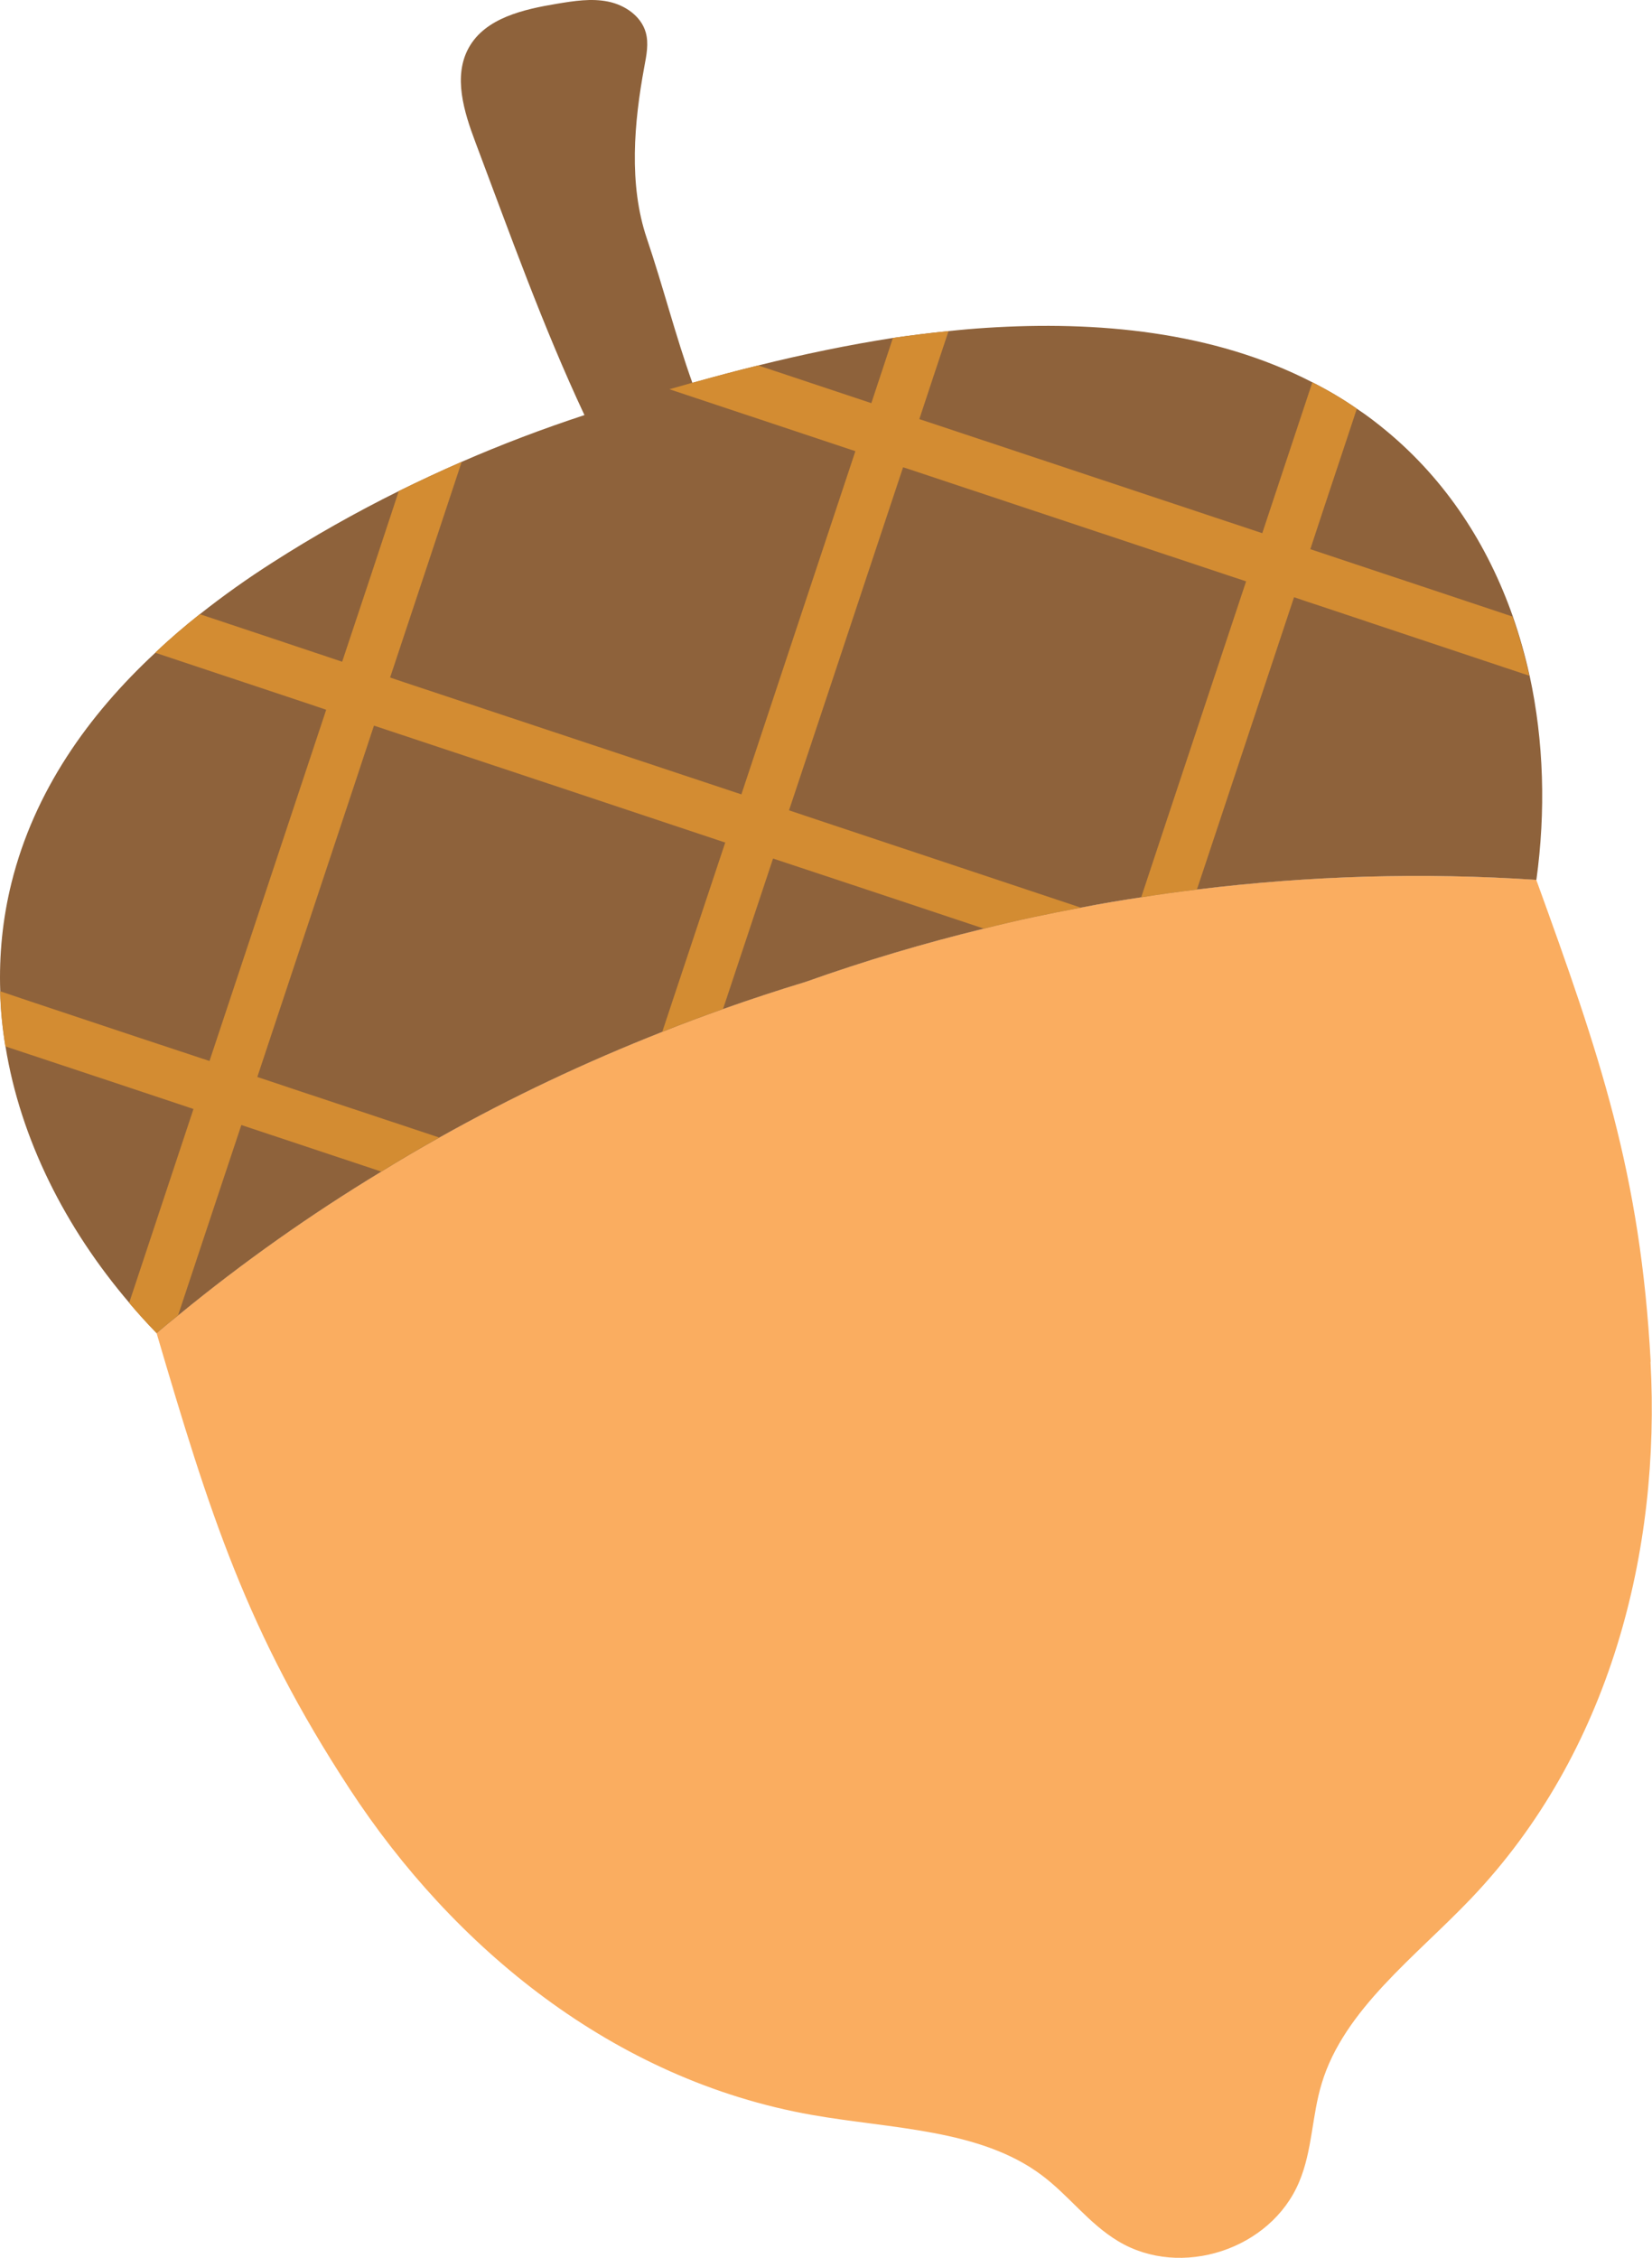
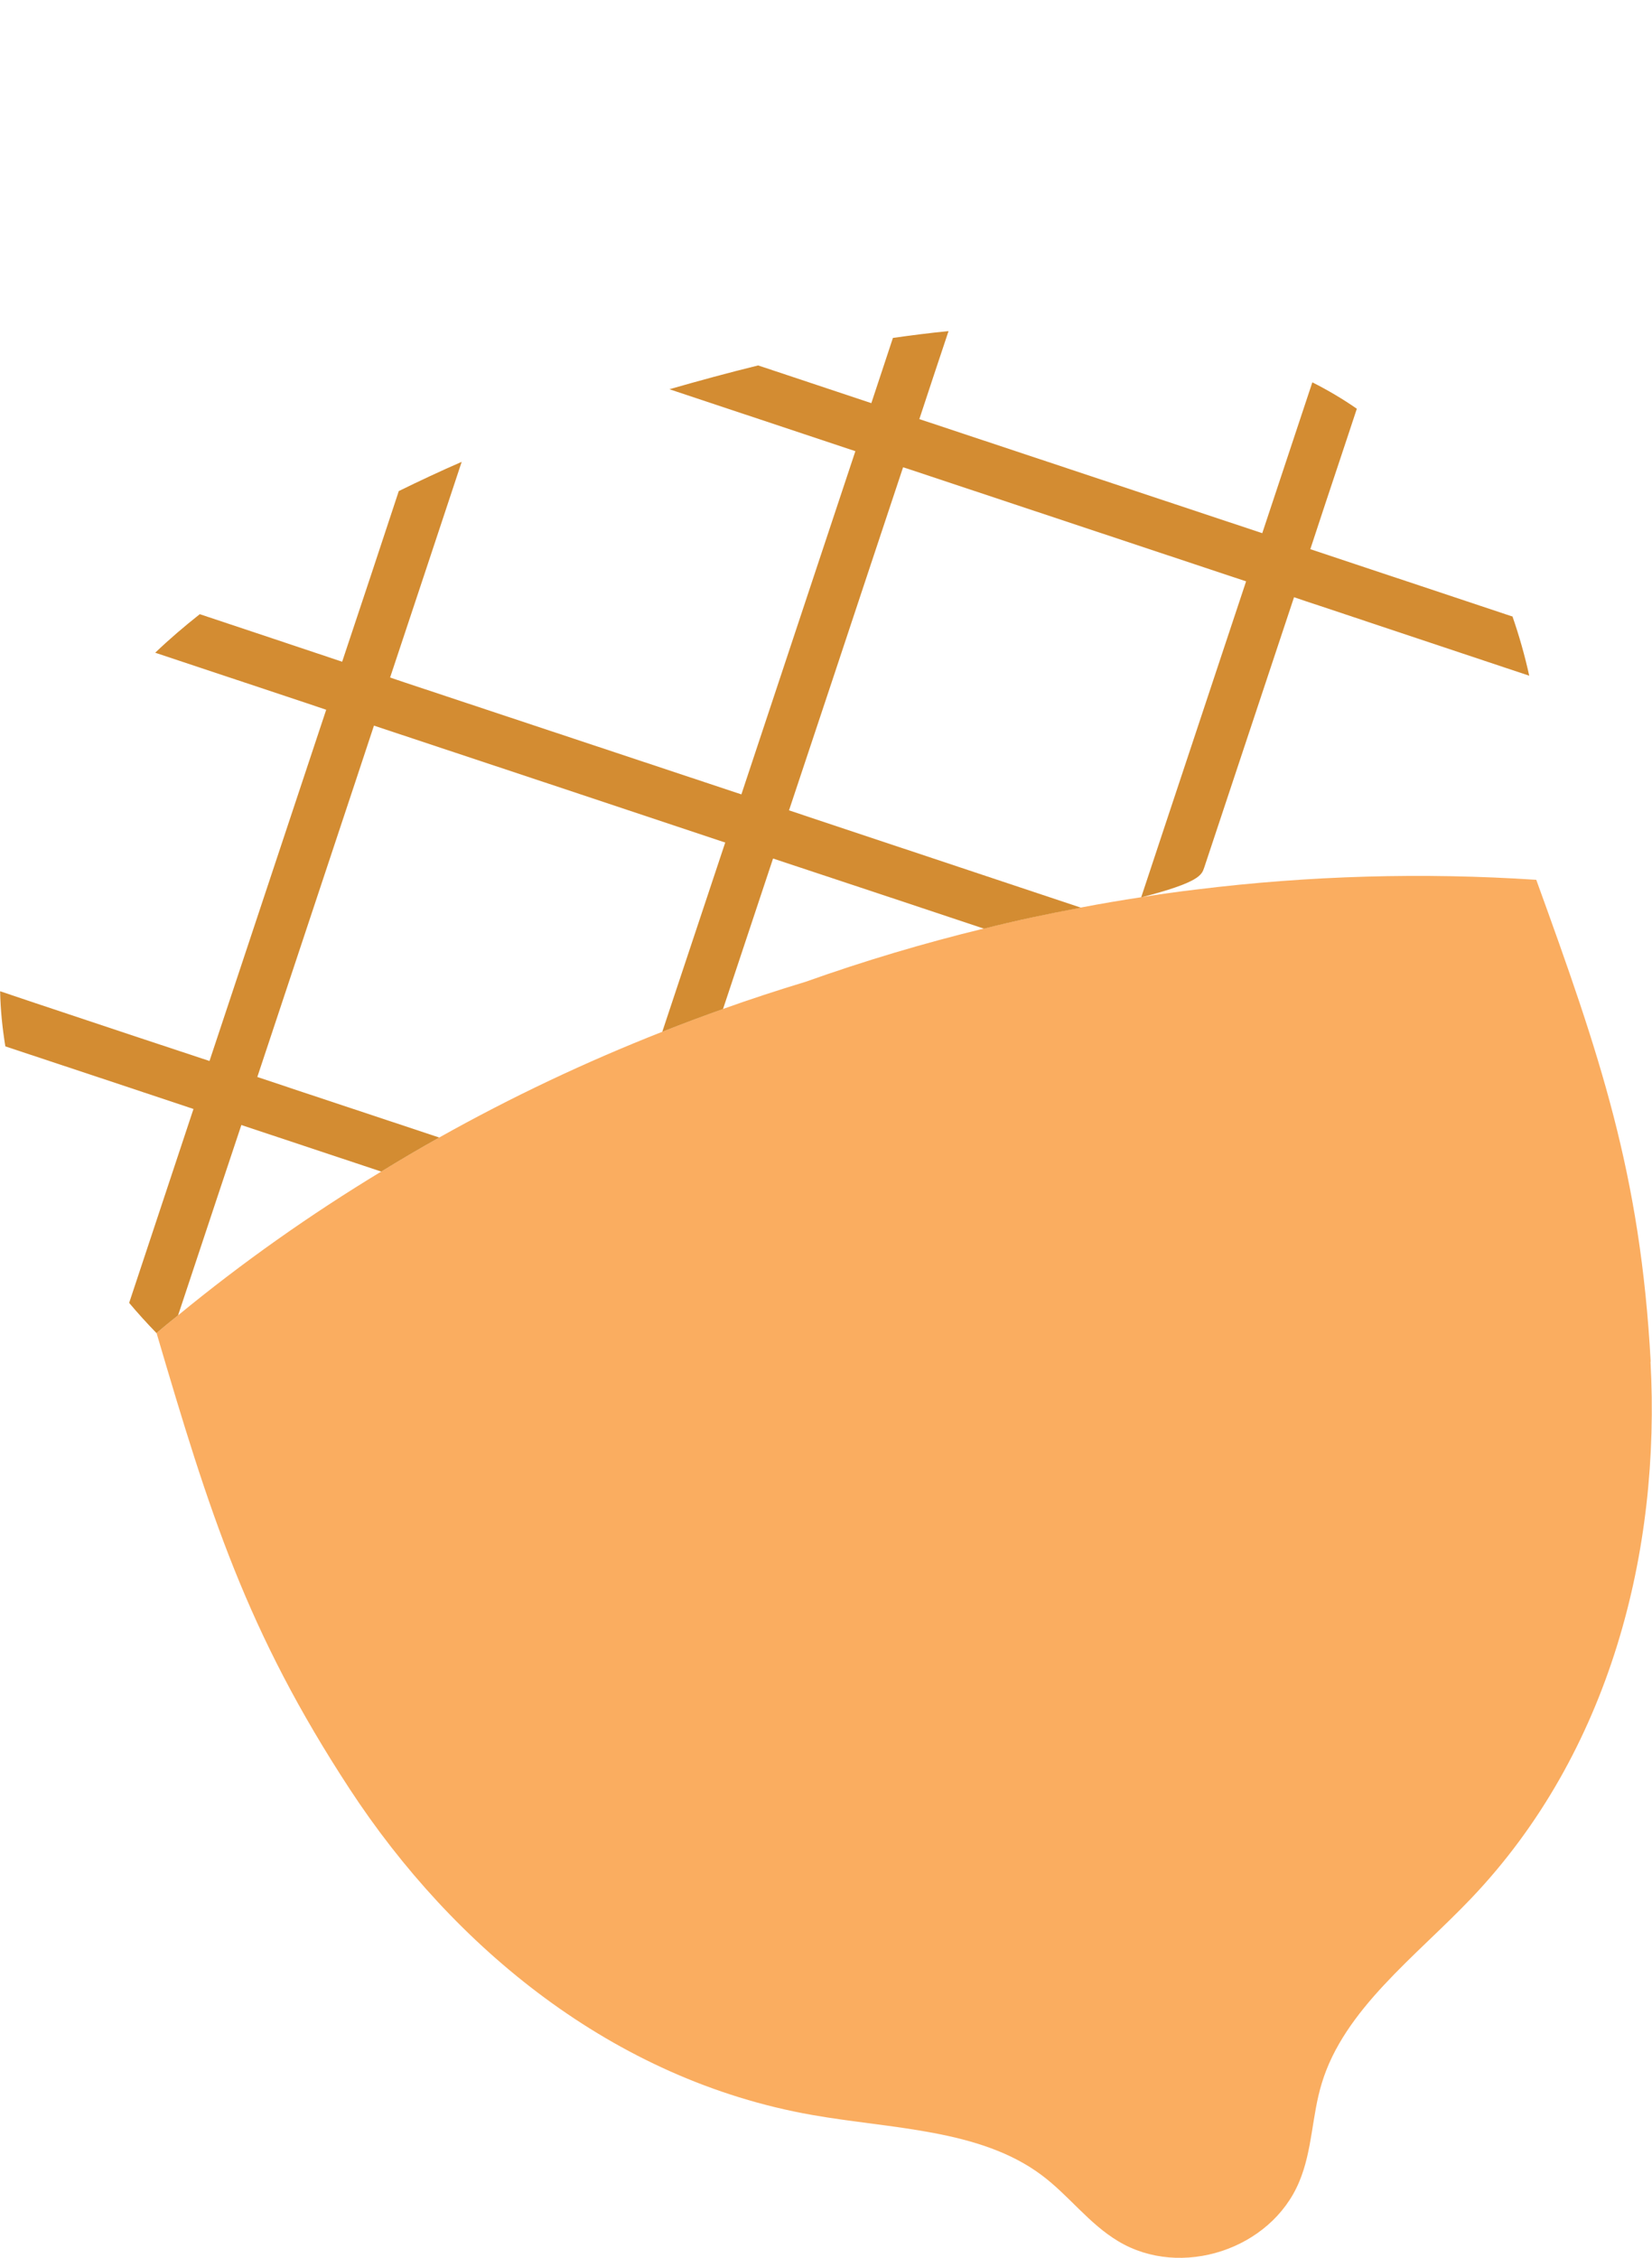
<svg xmlns="http://www.w3.org/2000/svg" width="101" height="138" viewBox="0 0 101 138" fill="none">
  <path d="M100.92 83.227C100.291 71.719 97.827 64.531 93.924 53.773C86.989 53.316 80.042 53.516 73.186 54.361C72.044 54.496 70.907 54.651 69.78 54.836C68.545 55.024 67.316 55.231 66.1 55.465C64.107 55.834 62.133 56.257 60.17 56.747C56.478 57.644 52.828 58.733 49.249 60.007C47.553 60.52 45.873 61.07 44.216 61.662C42.969 62.103 41.733 62.563 40.501 63.057C35.822 64.896 31.26 67.052 26.864 69.518C25.666 70.185 24.49 70.875 23.319 71.598C18.983 74.222 14.827 77.154 10.891 80.389C10.442 80.743 10.005 81.105 9.572 81.474C12.804 92.455 15.072 99.707 21.382 109.346C27.692 118.988 37.472 127.119 49.652 129.264C54.508 130.119 59.918 130.119 63.689 132.946C65.35 134.186 66.563 135.902 68.364 136.98C72.191 139.287 77.703 137.496 79.432 133.346C80.246 131.412 80.2 129.313 80.811 127.326C82.174 122.814 86.533 119.606 89.935 116.037C98.468 107.088 101.538 94.739 100.909 83.231L100.92 83.227Z" fill="#FAAD60" />
-   <path d="M93.514 41.292C93.243 40.063 92.904 38.868 92.497 37.692C90.964 33.316 88.428 29.373 84.766 26.339C84.183 25.856 83.587 25.396 82.958 24.982C82.084 24.375 81.18 23.843 80.238 23.368C74.169 20.24 67.038 19.606 60.328 20.036C59.548 20.085 58.776 20.153 57.996 20.236C56.859 20.349 55.728 20.492 54.594 20.654C51.818 21.088 49.075 21.661 46.359 22.335C45.014 22.663 43.669 23.029 42.332 23.402C41.289 20.492 40.546 17.529 39.544 14.567C38.429 11.272 38.761 7.484 39.394 4.072C39.522 3.383 39.672 2.663 39.48 1.984C39.198 0.978 38.199 0.303 37.175 0.096C36.15 -0.112 35.092 0.058 34.059 0.228C32.002 0.571 29.674 1.095 28.661 2.915C27.689 4.66 28.363 6.828 29.068 8.698C31.181 14.306 33.185 19.938 35.732 25.37C33.197 26.203 30.688 27.153 28.235 28.223C26.939 28.789 25.654 29.388 24.389 30.01C21.729 31.329 19.137 32.792 16.662 34.379C15.148 35.344 13.656 36.403 12.22 37.538C11.279 38.284 10.367 39.061 9.497 39.894C5.398 43.701 2.098 48.349 0.704 53.95C0.154 56.159 -0.061 58.387 0.015 60.584C0.037 61.719 0.154 62.838 0.335 63.954C1.254 69.646 4.015 75.07 7.907 79.631C8.446 80.272 9.003 80.883 9.58 81.478C10.013 81.109 10.45 80.747 10.898 80.393C14.835 77.159 18.99 74.226 23.326 71.602C24.494 70.882 25.673 70.189 26.871 69.522C31.268 67.053 35.83 64.9 40.509 63.061C41.741 62.567 42.972 62.111 44.223 61.666C45.881 61.078 47.561 60.524 49.256 60.011C52.835 58.737 56.486 57.648 60.178 56.751C62.14 56.257 64.114 55.839 66.107 55.469C67.324 55.232 68.552 55.024 69.788 54.84C70.914 54.655 72.052 54.5 73.193 54.365C80.05 53.52 86.997 53.317 93.932 53.777C94.508 49.589 94.392 45.322 93.518 41.296L93.514 41.292Z" fill="#8E623B" />
-   <path d="M92.497 37.692C90.613 37.059 88.722 36.437 86.835 35.804C84.597 35.057 82.348 34.315 80.11 33.565C80.716 31.733 81.319 29.886 81.937 28.05C82.276 27.024 82.619 26.007 82.954 24.982C82.08 24.375 81.176 23.843 80.234 23.368C79.217 26.436 78.192 29.52 77.172 32.588C72.357 30.99 67.55 29.384 62.736 27.786C60.558 27.062 58.384 26.338 56.207 25.615C56.794 23.82 57.394 22.034 57.992 20.236C56.855 20.349 55.725 20.492 54.591 20.654C54.157 21.985 53.709 23.308 53.272 24.639C50.963 23.873 48.661 23.101 46.352 22.335C44.536 22.78 42.728 23.274 40.927 23.79C44.717 25.053 48.507 26.312 52.296 27.575C51.532 29.886 50.759 32.189 49.995 34.499C48.439 39.185 46.883 43.867 45.327 48.552C38.459 46.275 31.599 43.983 24.731 41.707L23.85 41.409C25.315 37.017 26.77 32.615 28.227 28.227C26.931 28.792 25.647 29.392 24.381 30.014C23.236 33.497 22.079 36.968 20.919 40.444C18.018 39.468 15.11 38.506 12.213 37.538C11.271 38.284 10.359 39.06 9.489 39.894C12.141 40.776 14.793 41.658 17.446 42.543C18.274 42.815 19.107 43.097 19.943 43.38C17.566 50.535 15.185 57.693 12.808 64.847C9.964 63.909 7.112 62.959 4.264 62.009C2.847 61.538 1.427 61.066 0.007 60.584C0.03 61.719 0.146 62.838 0.327 63.954C4.162 65.221 7.99 66.502 11.829 67.78C10.521 71.73 9.203 75.681 7.896 79.631C8.434 80.272 8.992 80.883 9.568 81.478C10.002 81.109 10.438 80.747 10.887 80.393C11.723 77.863 12.571 75.338 13.407 72.808C13.859 71.463 14.307 70.106 14.756 68.76C17.235 69.582 19.706 70.403 22.189 71.233C22.569 71.357 22.934 71.478 23.311 71.606C24.479 70.886 25.658 70.192 26.856 69.525C23.153 68.289 19.438 67.067 15.732 65.824C17.721 59.83 19.717 53.837 21.71 47.832C22.091 46.671 22.482 45.506 22.863 44.349C29.975 46.709 37.092 49.08 44.204 51.451C44.253 51.466 44.291 51.477 44.34 51.492C43.281 54.673 42.223 57.855 41.164 61.033C40.938 61.707 40.716 62.39 40.49 63.064C41.722 62.571 42.954 62.114 44.204 61.67C45.221 58.601 46.242 55.529 47.263 52.472C51.562 53.893 55.856 55.326 60.159 56.758C62.121 56.264 64.095 55.846 66.088 55.476C61.134 53.822 56.188 52.182 51.234 50.527C50.232 50.192 49.241 49.864 48.239 49.528C49.128 46.859 50.017 44.194 50.899 41.541C52.33 37.213 53.777 32.89 55.212 28.562C55.37 28.608 55.54 28.66 55.698 28.717C62.528 30.986 69.351 33.255 76.184 35.532C75.02 39.019 73.868 42.513 72.704 46.004C71.72 48.952 70.748 51.899 69.769 54.847C70.895 54.662 72.033 54.508 73.174 54.372C73.325 53.931 73.468 53.479 73.619 53.038C75.446 47.523 77.288 42.016 79.115 36.501C79.632 36.682 80.144 36.848 80.656 37.017C84.936 38.446 89.216 39.871 93.495 41.3C93.224 40.071 92.885 38.876 92.478 37.7L92.497 37.692Z" fill="#D38C32" />
+   <path d="M92.497 37.692C90.613 37.059 88.722 36.437 86.835 35.804C84.597 35.057 82.348 34.315 80.11 33.565C80.716 31.733 81.319 29.886 81.937 28.05C82.276 27.024 82.619 26.007 82.954 24.982C82.08 24.375 81.176 23.843 80.234 23.368C79.217 26.436 78.192 29.52 77.172 32.588C72.357 30.99 67.55 29.384 62.736 27.786C60.558 27.062 58.384 26.338 56.207 25.615C56.794 23.82 57.394 22.034 57.992 20.236C56.855 20.349 55.725 20.492 54.591 20.654C54.157 21.985 53.709 23.308 53.272 24.639C50.963 23.873 48.661 23.101 46.352 22.335C44.536 22.78 42.728 23.274 40.927 23.79C44.717 25.053 48.507 26.312 52.296 27.575C51.532 29.886 50.759 32.189 49.995 34.499C48.439 39.185 46.883 43.867 45.327 48.552C38.459 46.275 31.599 43.983 24.731 41.707L23.85 41.409C25.315 37.017 26.77 32.615 28.227 28.227C26.931 28.792 25.647 29.392 24.381 30.014C23.236 33.497 22.079 36.968 20.919 40.444C18.018 39.468 15.11 38.506 12.213 37.538C11.271 38.284 10.359 39.06 9.489 39.894C12.141 40.776 14.793 41.658 17.446 42.543C18.274 42.815 19.107 43.097 19.943 43.38C17.566 50.535 15.185 57.693 12.808 64.847C9.964 63.909 7.112 62.959 4.264 62.009C2.847 61.538 1.427 61.066 0.007 60.584C0.03 61.719 0.146 62.838 0.327 63.954C4.162 65.221 7.99 66.502 11.829 67.78C10.521 71.73 9.203 75.681 7.896 79.631C8.434 80.272 8.992 80.883 9.568 81.478C10.002 81.109 10.438 80.747 10.887 80.393C11.723 77.863 12.571 75.338 13.407 72.808C13.859 71.463 14.307 70.106 14.756 68.76C17.235 69.582 19.706 70.403 22.189 71.233C22.569 71.357 22.934 71.478 23.311 71.606C24.479 70.886 25.658 70.192 26.856 69.525C23.153 68.289 19.438 67.067 15.732 65.824C17.721 59.83 19.717 53.837 21.71 47.832C22.091 46.671 22.482 45.506 22.863 44.349C29.975 46.709 37.092 49.08 44.204 51.451C44.253 51.466 44.291 51.477 44.34 51.492C43.281 54.673 42.223 57.855 41.164 61.033C40.938 61.707 40.716 62.39 40.49 63.064C41.722 62.571 42.954 62.114 44.204 61.67C45.221 58.601 46.242 55.529 47.263 52.472C51.562 53.893 55.856 55.326 60.159 56.758C62.121 56.264 64.095 55.846 66.088 55.476C61.134 53.822 56.188 52.182 51.234 50.527C50.232 50.192 49.241 49.864 48.239 49.528C49.128 46.859 50.017 44.194 50.899 41.541C52.33 37.213 53.777 32.89 55.212 28.562C55.37 28.608 55.54 28.66 55.698 28.717C62.528 30.986 69.351 33.255 76.184 35.532C75.02 39.019 73.868 42.513 72.704 46.004C71.72 48.952 70.748 51.899 69.769 54.847C73.325 53.931 73.468 53.479 73.619 53.038C75.446 47.523 77.288 42.016 79.115 36.501C79.632 36.682 80.144 36.848 80.656 37.017C84.936 38.446 89.216 39.871 93.495 41.3C93.224 40.071 92.885 38.876 92.478 37.7L92.497 37.692Z" fill="#D38C32" />
</svg>